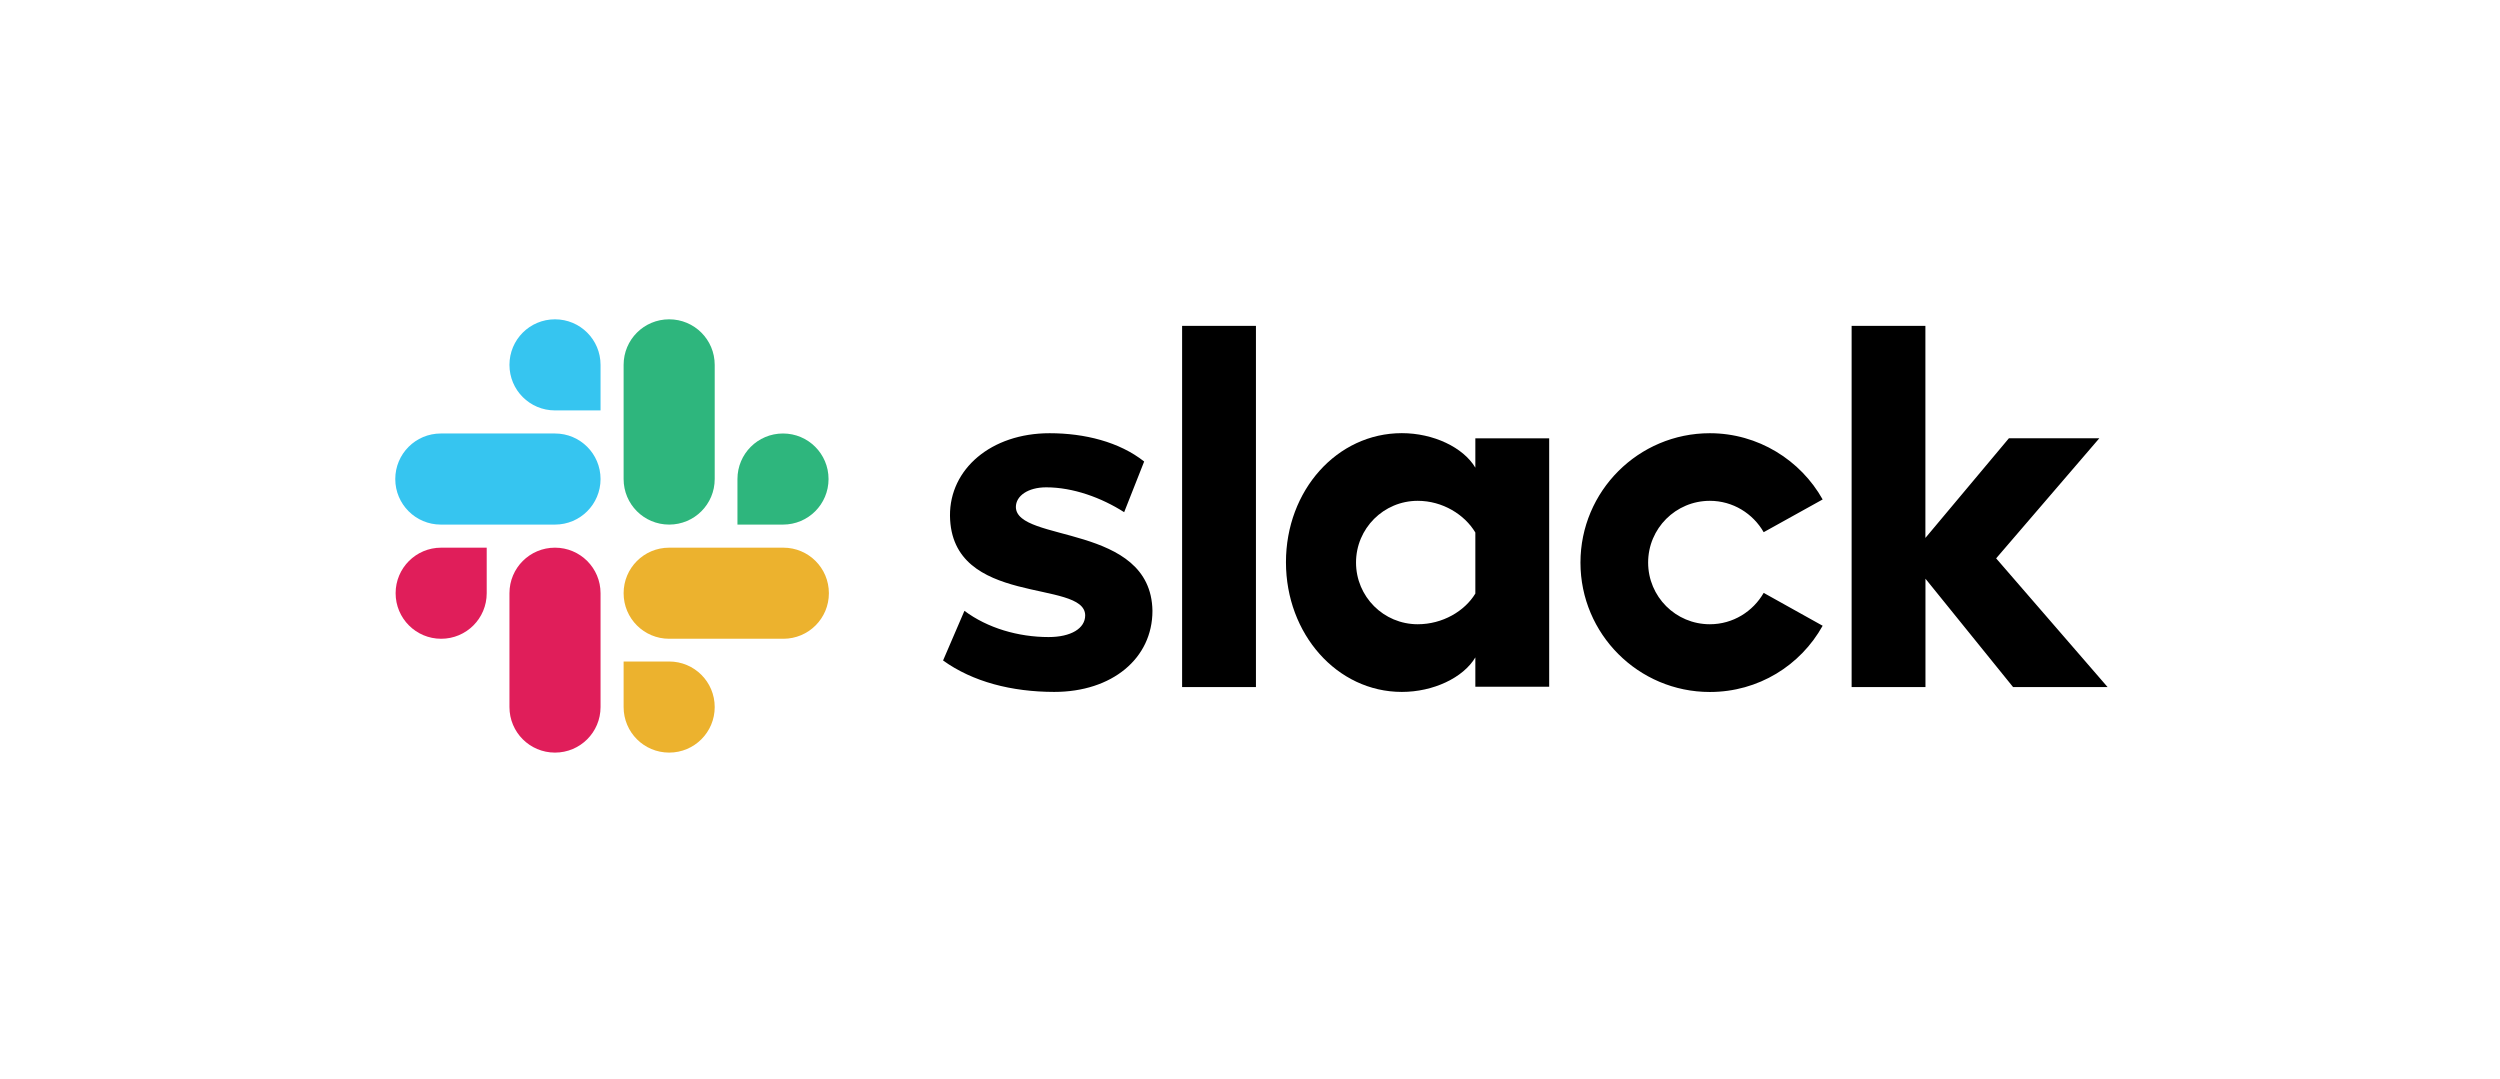
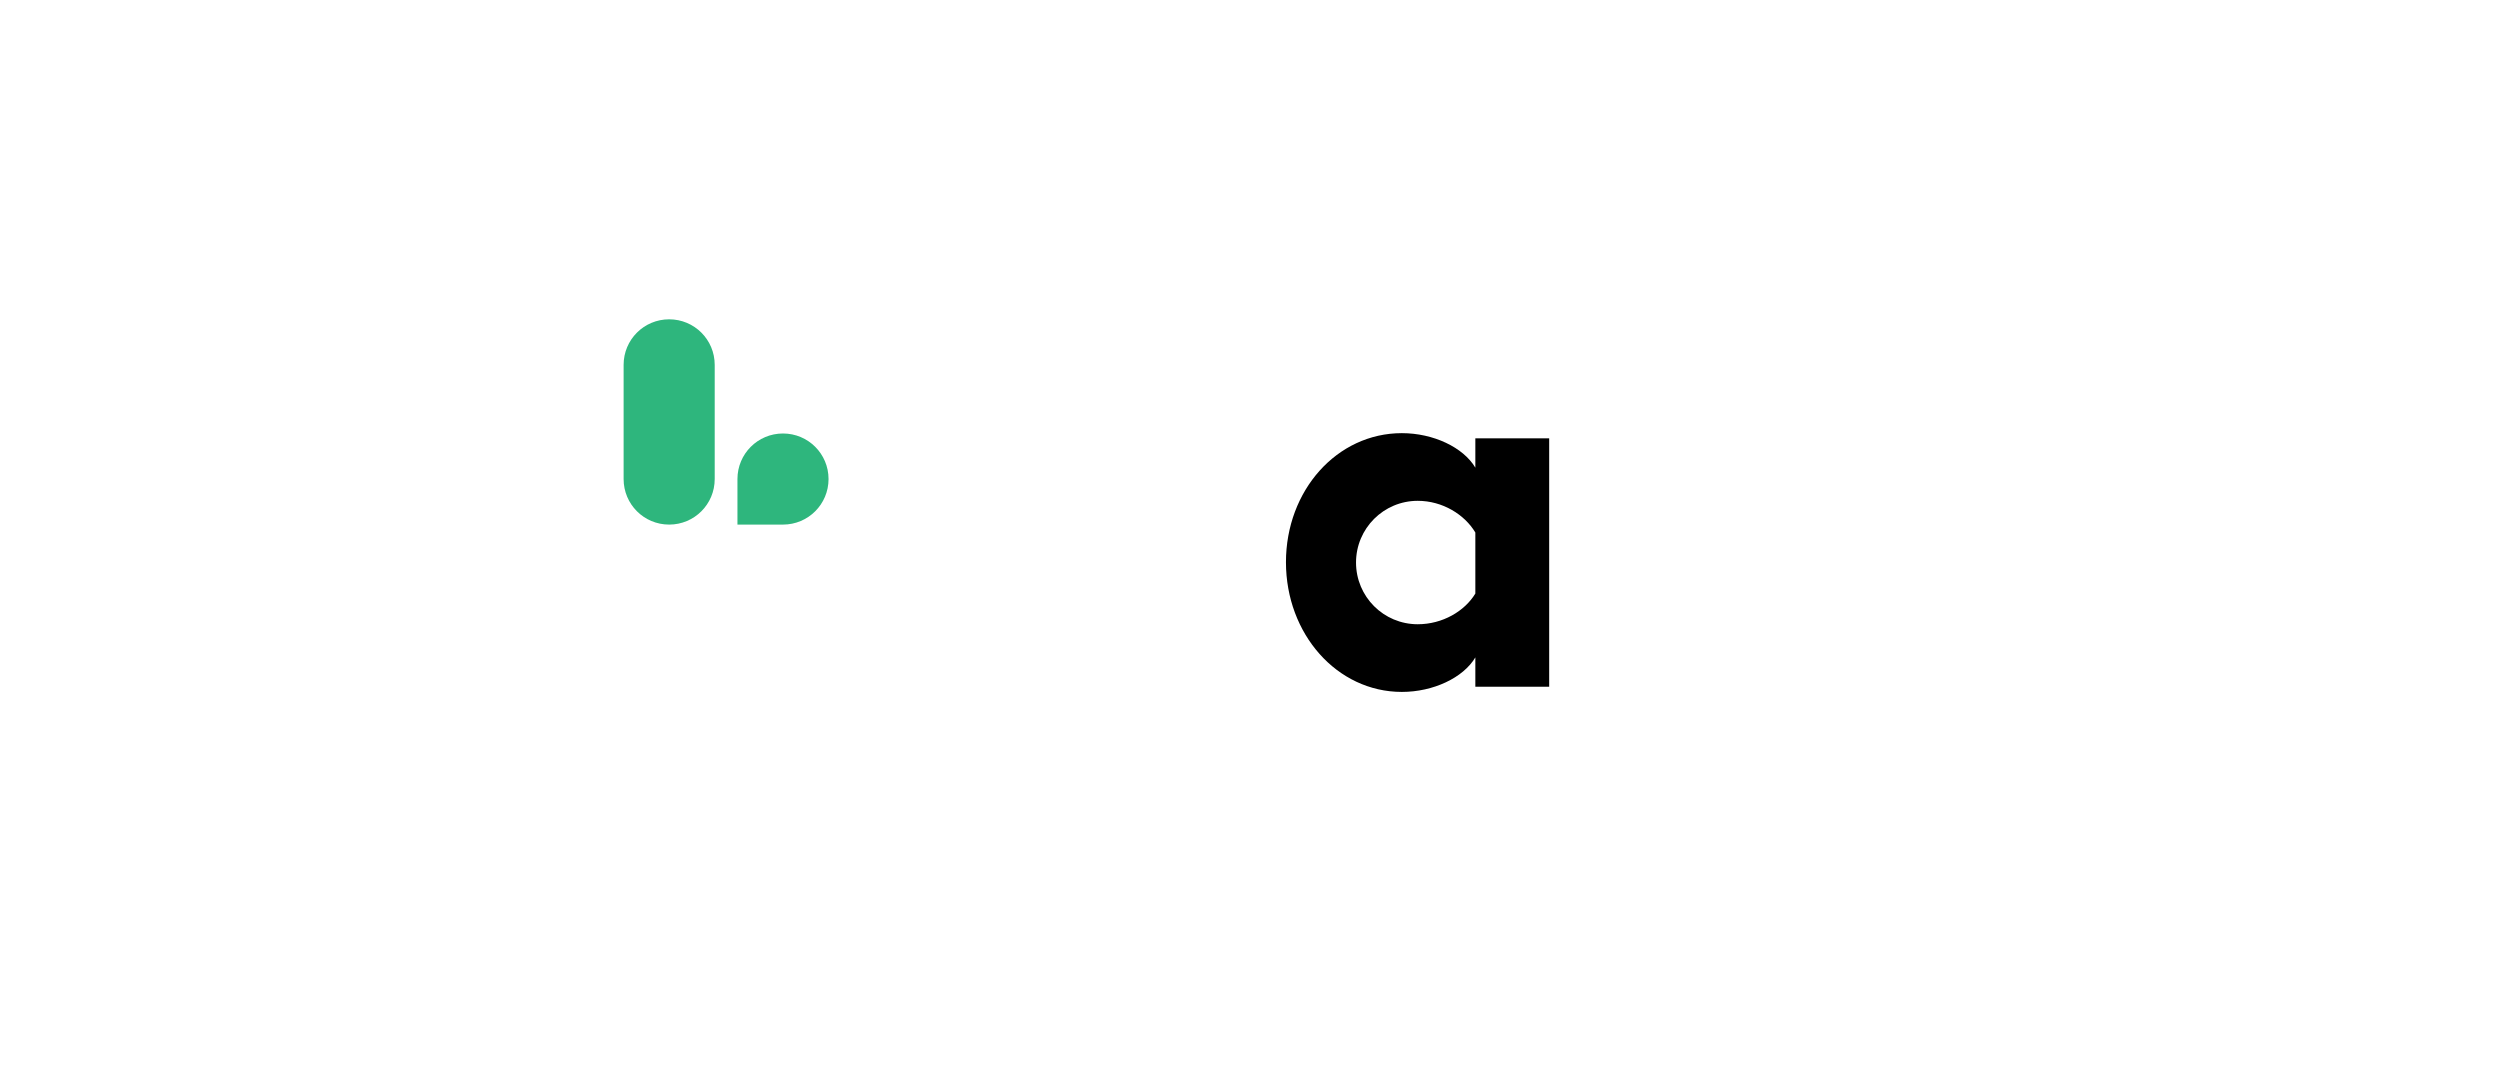
<svg xmlns="http://www.w3.org/2000/svg" width="146" height="63" viewBox="0 0 146 63" fill="none">
  <g clip-path="url(#clip0_2598_14941)">
-     <path fill-rule="evenodd" clip-rule="evenodd" d="M55.075 38.572L56.323 35.672C57.671 36.68 59.467 37.204 61.239 37.204C62.547 37.204 63.375 36.7 63.375 35.936C63.355 33.8 55.539 35.472 55.479 30.116C55.459 27.396 57.875 25.3 61.299 25.3C63.335 25.3 65.367 25.804 66.819 26.952L65.651 29.912C64.323 29.064 62.671 28.46 61.099 28.46C60.031 28.46 59.327 28.964 59.327 29.608C59.347 31.704 67.223 30.556 67.303 35.672C67.303 38.452 64.947 40.408 61.563 40.408C59.083 40.404 56.807 39.82 55.075 38.572ZM102.999 34.624C102.375 35.712 101.207 36.456 99.855 36.456C97.859 36.456 96.251 34.844 96.251 32.852C96.251 30.86 97.863 29.248 99.855 29.248C101.203 29.248 102.375 29.992 102.999 31.08L106.443 29.168C105.155 26.872 102.675 25.3 99.855 25.3C95.683 25.3 92.299 28.684 92.299 32.856C92.299 37.028 95.683 40.412 99.855 40.412C102.695 40.412 105.155 38.86 106.443 36.544L102.999 34.624ZM69.035 19.032H73.347V40.124H69.035V19.032ZM108.135 19.032V40.124H112.447V33.796L117.563 40.124H123.083L116.575 32.608L122.599 25.596H117.319L112.443 31.416V19.032H108.135Z" fill="black" />
    <path d="M86.16 34.664C85.536 35.692 84.248 36.456 82.796 36.456C80.8 36.456 79.192 34.844 79.192 32.852C79.192 30.86 80.804 29.248 82.796 29.248C84.248 29.248 85.536 30.052 86.16 31.1V34.664ZM86.16 25.6V27.312C85.456 26.124 83.704 25.296 81.868 25.296C78.08 25.296 75.1 28.64 75.1 32.832C75.1 37.024 78.08 40.408 81.868 40.408C83.7 40.408 85.452 39.584 86.16 38.392V40.104H90.472V25.6H86.16Z" fill="black" />
-     <path fill-rule="evenodd" clip-rule="evenodd" d="M28.424 34.644C28.424 36.116 27.235 37.304 25.764 37.304C24.291 37.304 23.104 36.112 23.104 34.644C23.104 33.176 24.291 31.984 25.764 31.984H28.424V34.644ZM29.752 34.644C29.752 33.172 30.939 31.984 32.411 31.984C33.883 31.984 35.072 33.172 35.072 34.644V41.292C35.072 42.764 33.883 43.952 32.411 43.952C30.939 43.952 29.752 42.764 29.752 41.292V34.644Z" fill="#E01E5A" />
-     <path fill-rule="evenodd" clip-rule="evenodd" d="M32.411 23.968C30.939 23.968 29.752 22.78 29.752 21.308C29.752 19.836 30.939 18.648 32.411 18.648C33.883 18.648 35.072 19.836 35.072 21.308V23.968H32.411ZM32.411 25.316C33.883 25.316 35.072 26.504 35.072 27.976C35.072 29.448 33.883 30.636 32.411 30.636H25.744C24.271 30.636 23.084 29.444 23.084 27.976C23.084 26.508 24.271 25.316 25.744 25.316H32.411Z" fill="#36C5F0" />
    <path fill-rule="evenodd" clip-rule="evenodd" d="M43.067 27.976C43.067 26.504 44.255 25.316 45.727 25.316C47.199 25.316 48.387 26.504 48.387 27.976C48.387 29.448 47.199 30.636 45.727 30.636H43.067V27.976ZM41.739 27.976C41.739 29.448 40.551 30.636 39.079 30.636C37.607 30.636 36.419 29.448 36.419 27.976V21.308C36.419 19.836 37.607 18.648 39.079 18.648C40.551 18.648 41.739 19.836 41.739 21.308V27.976Z" fill="#2EB67D" />
-     <path fill-rule="evenodd" clip-rule="evenodd" d="M39.079 38.632C40.551 38.632 41.739 39.82 41.739 41.292C41.739 42.764 40.551 43.952 39.079 43.952C37.607 43.952 36.419 42.764 36.419 41.292V38.632H39.079ZM39.079 37.304C37.607 37.304 36.419 36.116 36.419 34.644C36.419 33.172 37.607 31.984 39.079 31.984H45.747C47.219 31.984 48.407 33.172 48.407 34.644C48.407 36.116 47.219 37.304 45.747 37.304H39.079Z" fill="#ECB22E" />
  </g>
  <defs>
    <clipPath id="clip0_2598_14941">
      <rect width="100" height="25.304" fill="white" transform="translate(23.084 18.648)" />
    </clipPath>
  </defs>
</svg>